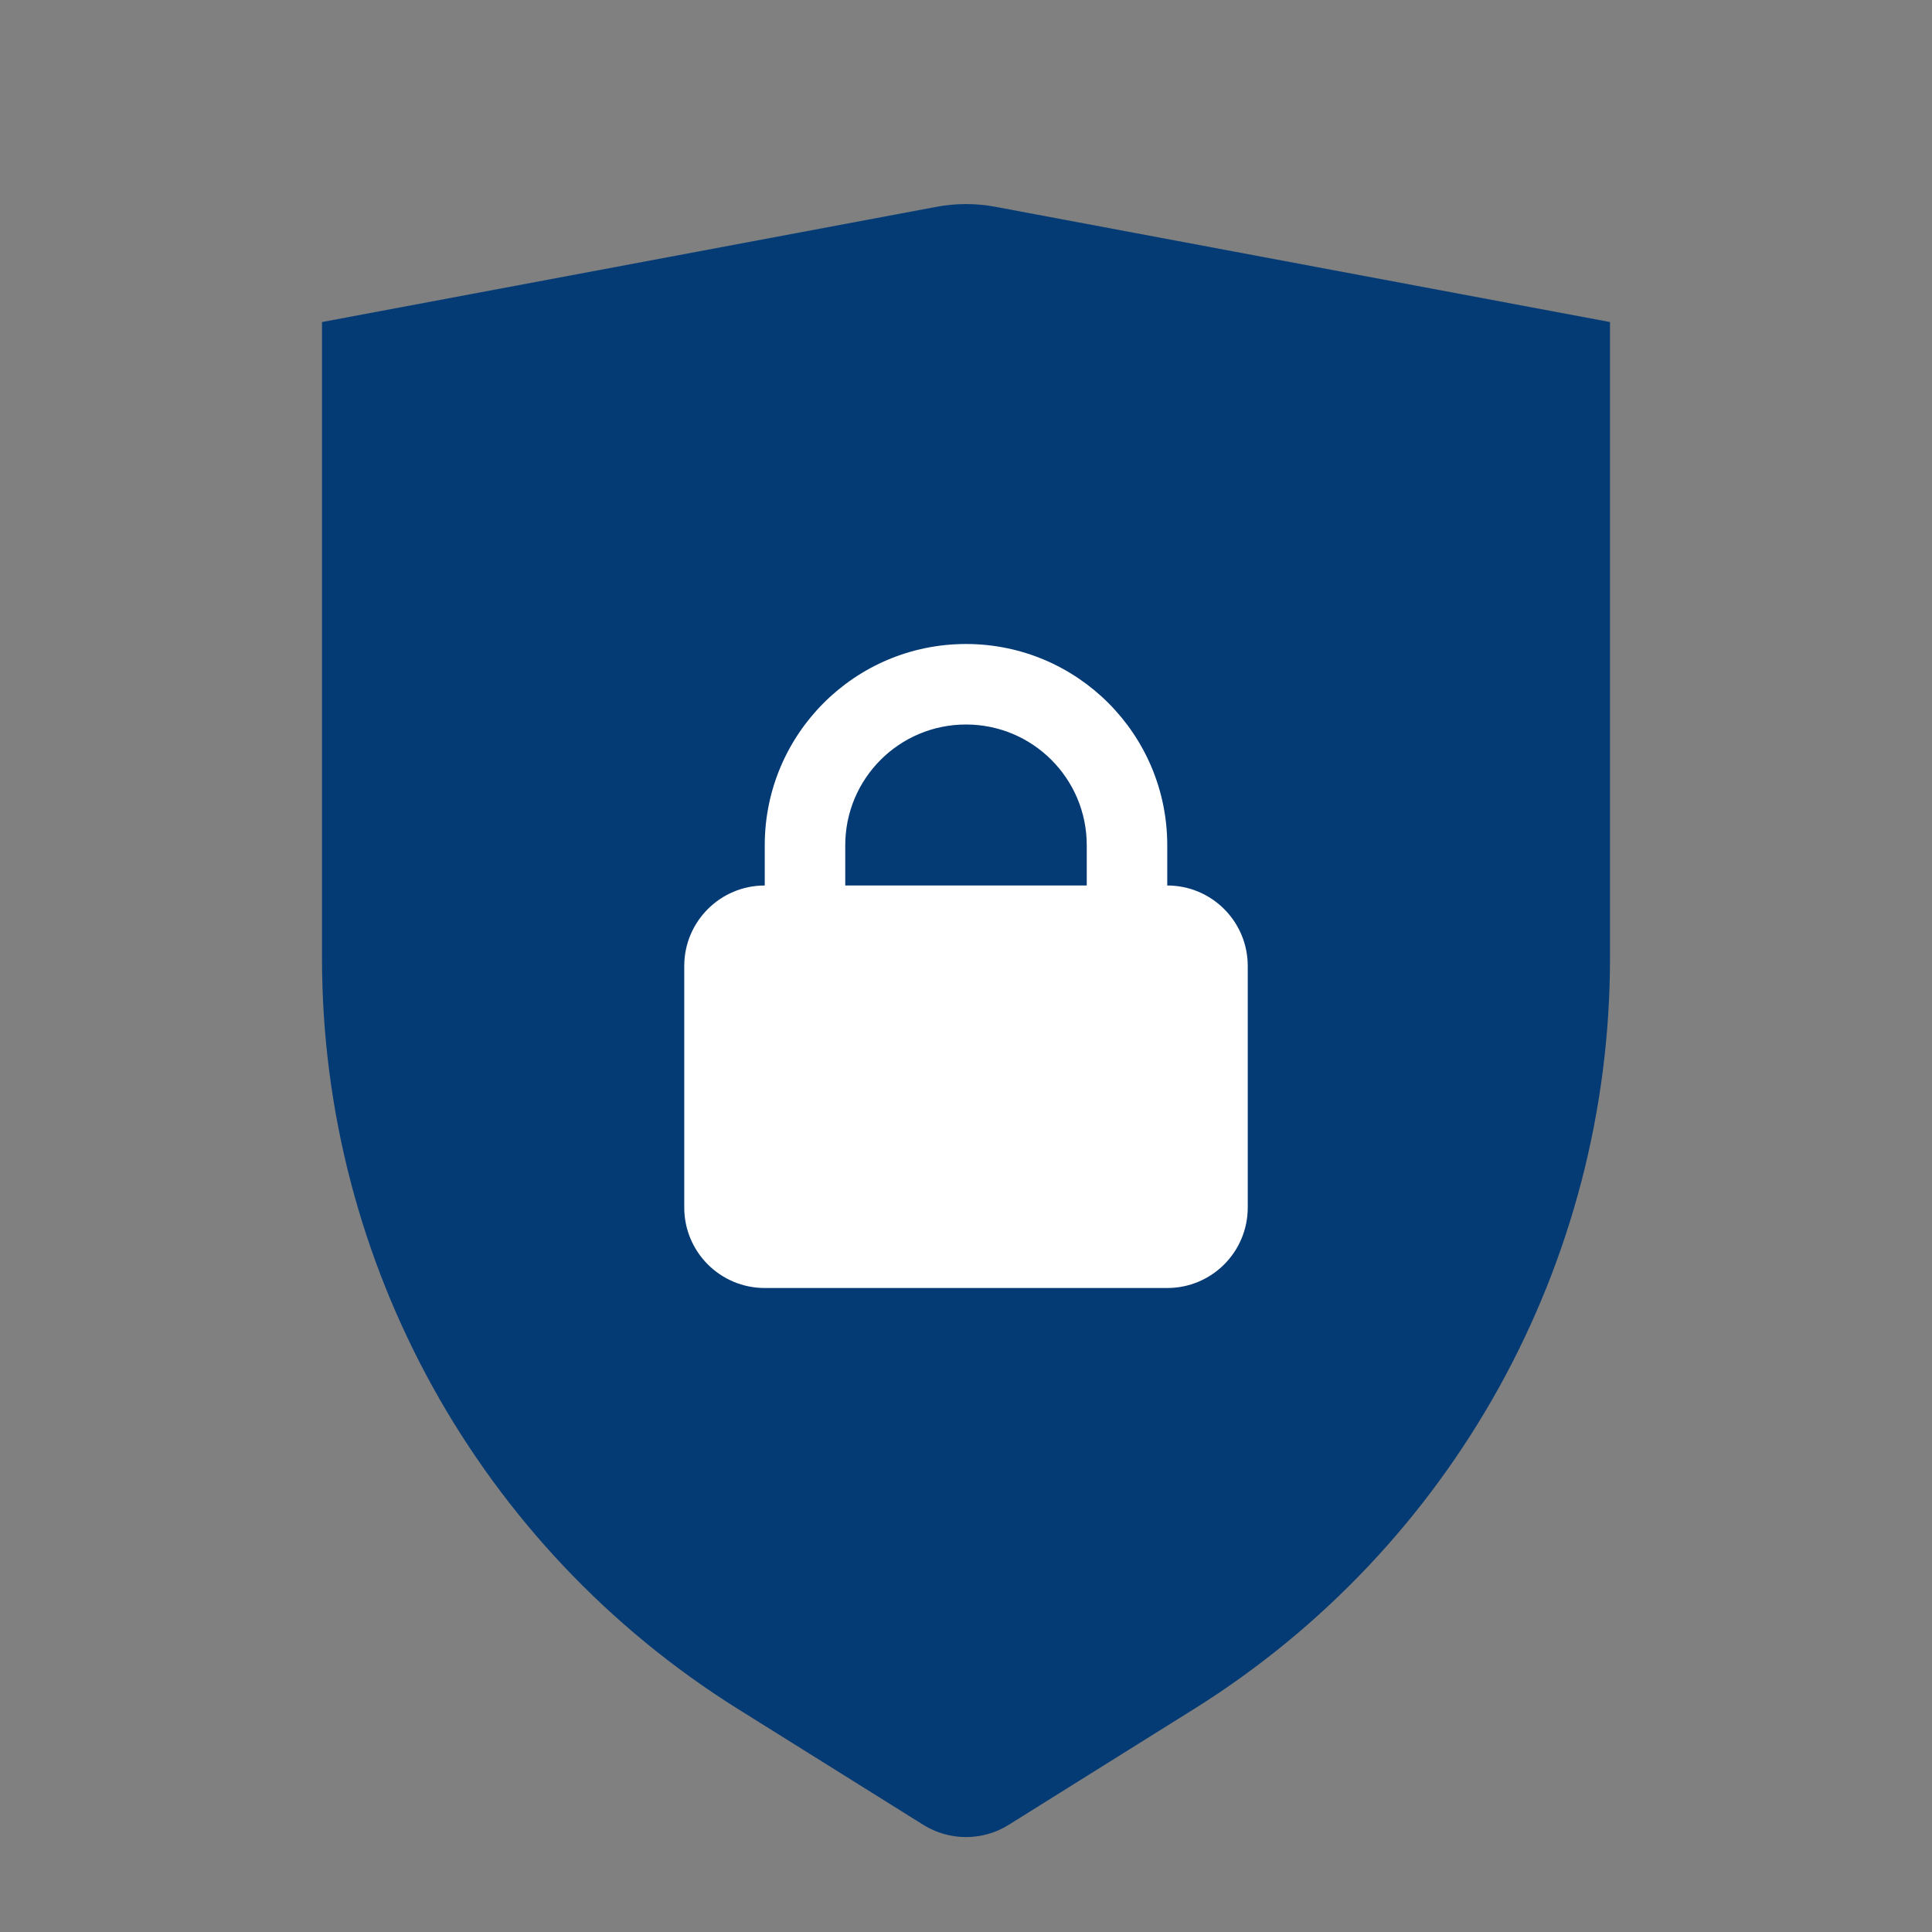
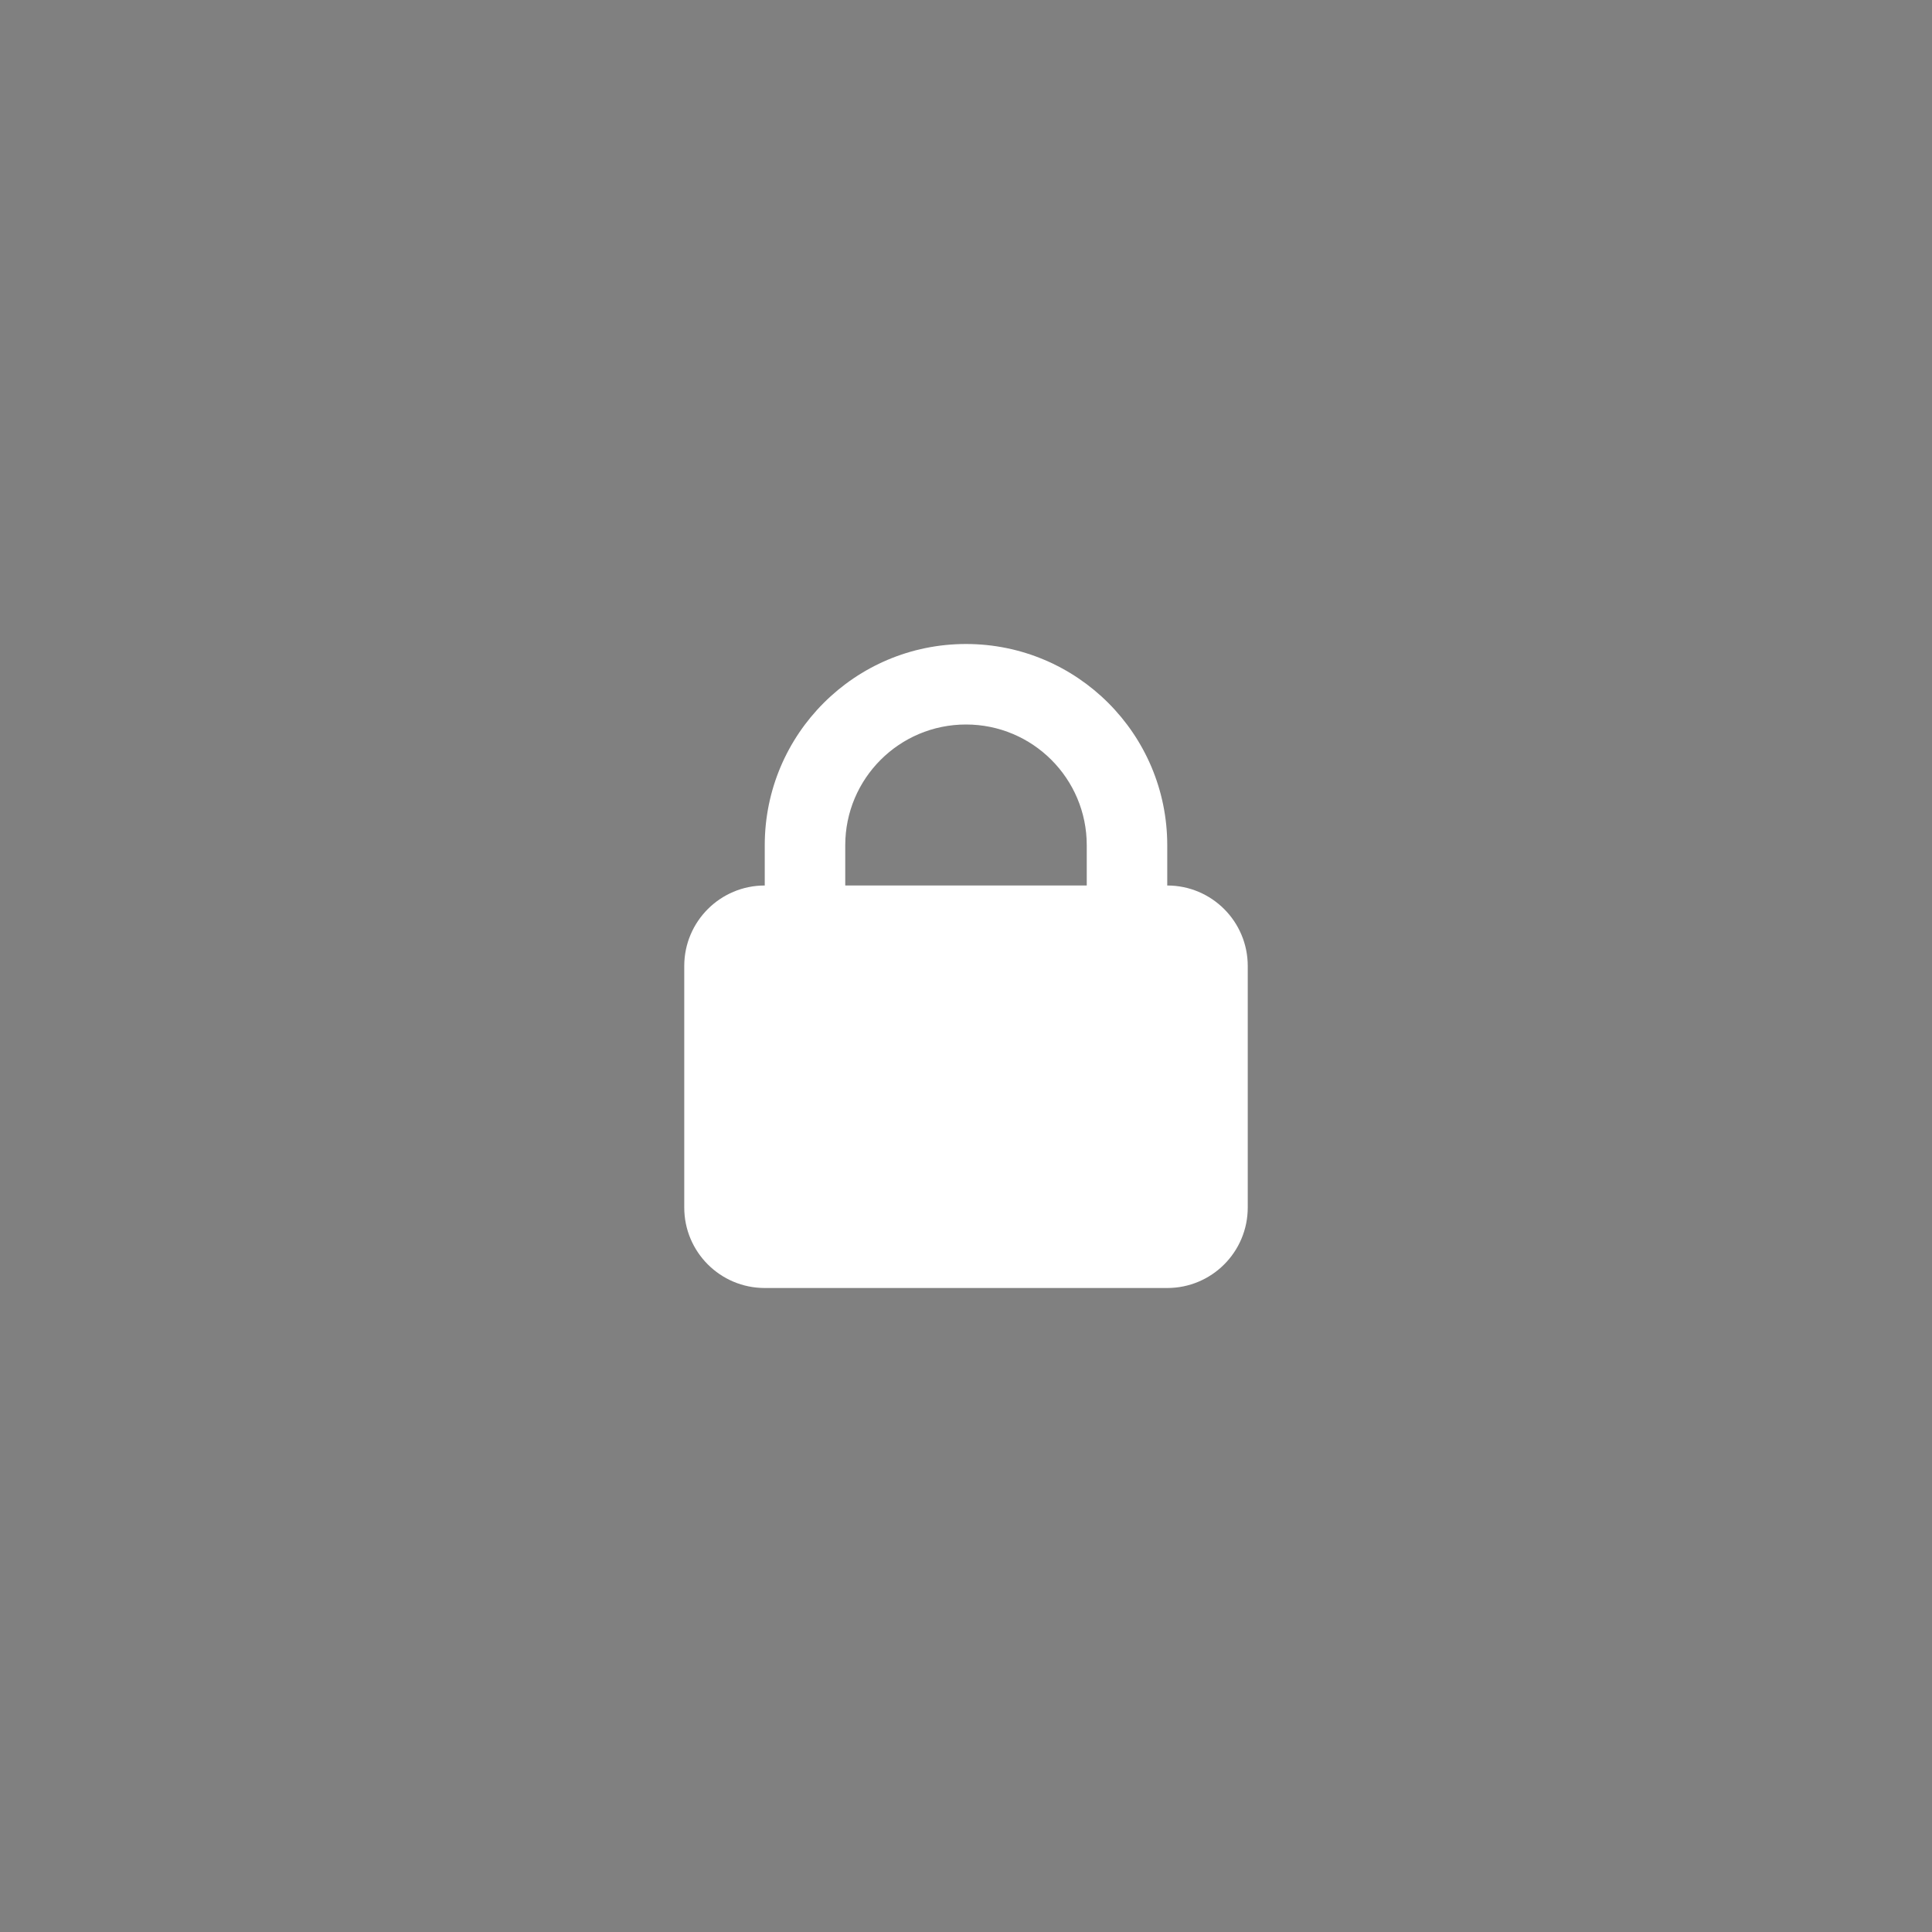
<svg xmlns="http://www.w3.org/2000/svg" width="48" height="48" viewBox="0 0 48 48" fill="none">
  <rect x="0" y="0" width="48" height="48" fill="#808080" stroke="none" />
-   <path fill-rule="evenodd" clip-rule="evenodd" d="M8 8.001L23.263 5.139C23.75 5.047 24.25 5.047 24.737 5.139L40 8.001V23.807C40 31.392 36.092 38.443 29.66 42.463L25.06 45.338C24.412 45.743 23.588 45.743 22.94 45.338L18.34 42.463C11.908 38.443 8 31.392 8 23.807L8 8.001Z" fill="#053B75" />
  <path fill-rule="evenodd" clip-rule="evenodd" d="M19 21C19 18.239 21.239 16 24 16C26.761 16 29 18.239 29 21V22C30.105 22 31 22.895 31 24V30C31 31.105 30.105 32 29 32H19C17.895 32 17 31.105 17 30V24C17 22.895 17.895 22 19 22V21ZM24 18C22.343 18 21 19.343 21 21V22H27V21C27 19.343 25.657 18 24 18Z" fill="white" />
</svg>